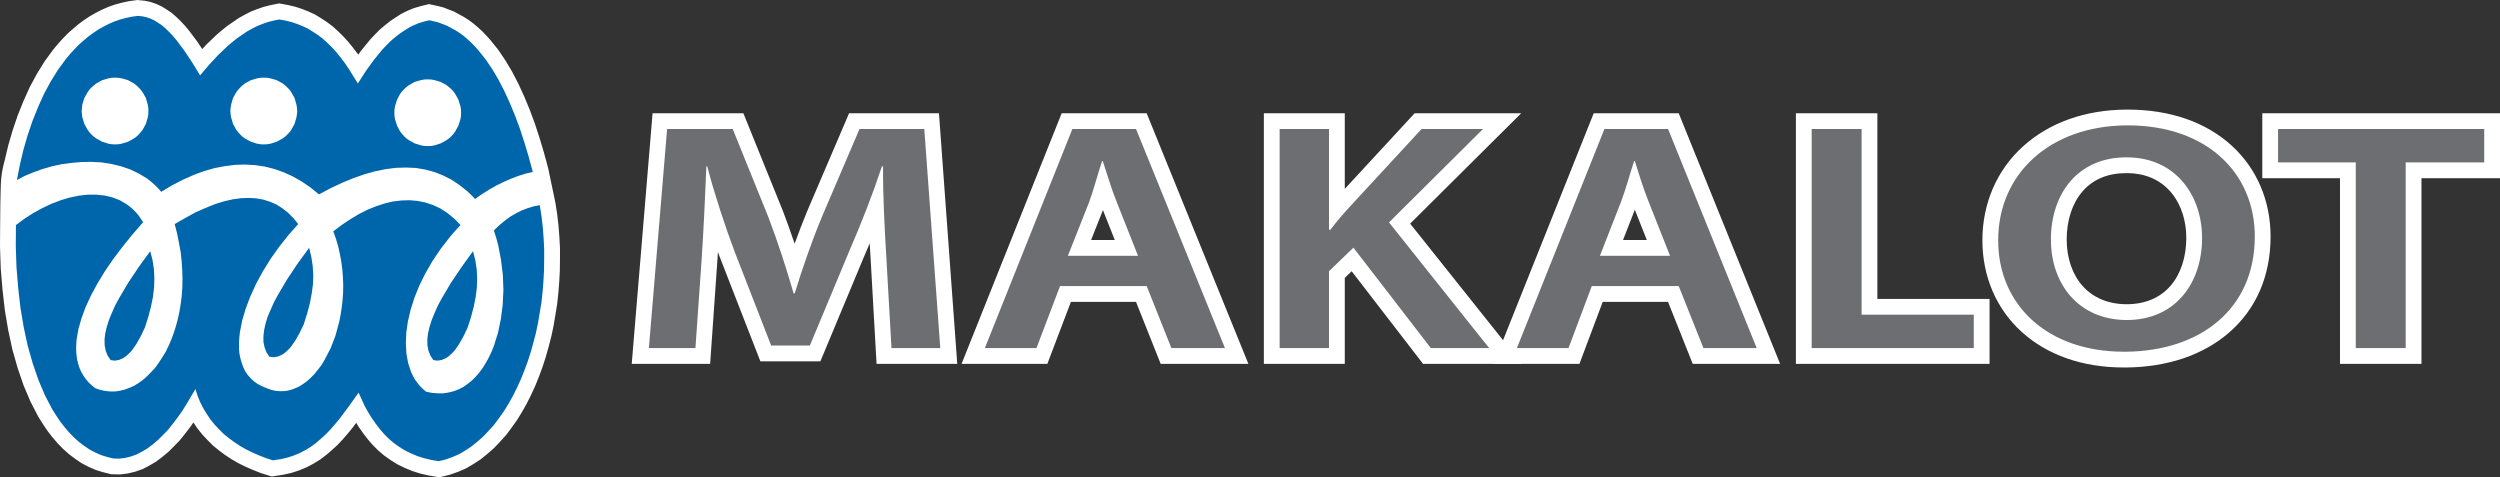
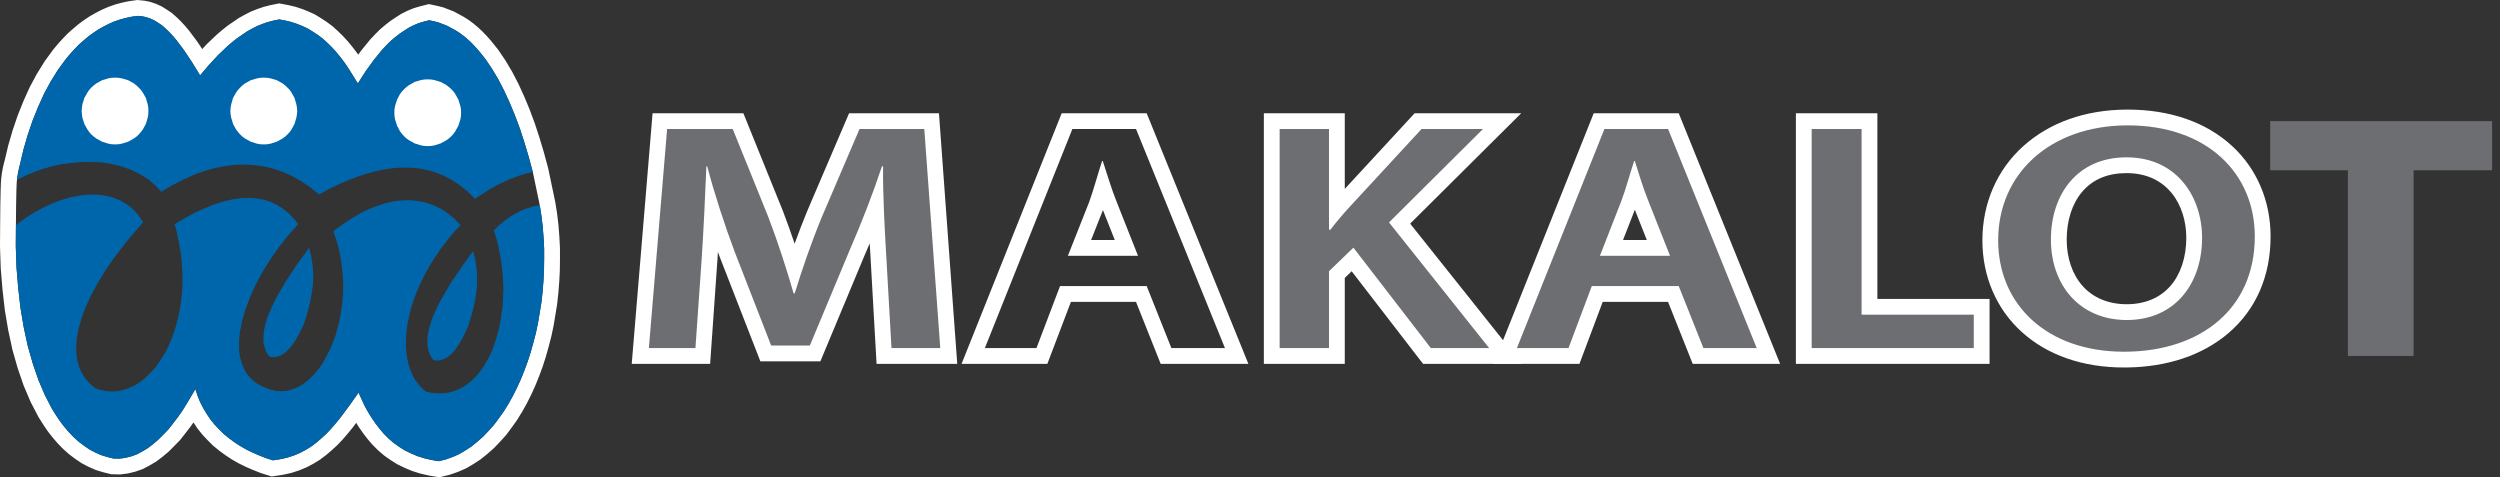
<svg xmlns="http://www.w3.org/2000/svg" version="1.1" id="圖層_1" x="0px" y="0px" width="1559.525px" height="297.748px" viewBox="0 0 1559.525 297.748" enable-background="new 0 0 1559.525 297.748" xml:space="preserve">
  <rect x="0" y="0" width="1559.525" height="297.748" fill="#333333" stroke="none" />
  <g>
    <g>
      <g>
        <g>
          <g>
            <polygon fill="#6D6E71" points="1464.63,222.045 1464.63,106.225 1416.168,106.225 1416.168,75.562 1554.603,75.562        1554.603,106.225 1505.615,106.225 1505.615,222.045      " />
-             <path fill="#FFFFFF" d="M1549.682,80.483v20.82h-48.988v115.82h-31.143v-115.82h-48.462v-20.82H1549.682 M1559.525,70.641       h-9.843h-128.593h-9.843v9.843v20.82v9.843h9.843h38.619v105.978v9.843h9.843h31.143h9.843v-9.843V111.146h39.146h9.843v-9.843       v-20.82V70.641L1559.525,70.641z" />
          </g>
          <g>
            <path fill="#6D6E71" d="M1324.864,224.318c-24.452,0-45.364-7.256-60.476-20.982c-14.719-13.37-22.824-32.333-22.824-53.396       c0-44.763,34.887-76.283,84.838-76.651h0.913c25.122,0,46.44,7.366,61.649,21.302c14.525,13.309,22.524,32.096,22.524,52.9       c0,23.207-8.457,42.738-24.459,56.482c-15.173,13.032-36.106,20.067-60.536,20.346h-0.027H1324.864z M1326.438,103.073       c-19.439,0-42.141,12.138-42.141,46.343c0,26.941,16.947,45.143,42.17,45.291h0.146c25.601,0,42.144-18.19,42.144-46.343       c0-12.184-3.798-23.398-10.694-31.578c-7.563-8.971-18.438-13.713-31.449-13.713H1326.438z" />
            <path fill="#FFFFFF" d="M1327.315,78.209c49.863,0,79.253,30.265,79.253,69.281c0,45.312-33.941,71.382-80.13,71.907       c-0.524,0-1.048,0-1.574,0c-47.938,0-78.379-29.392-78.379-69.458c0-41.813,32.54-71.381,79.953-71.73       C1326.791,78.209,1327.139,78.209,1327.315,78.209 M1326.438,199.628c0.175,0,0.175,0,0.175,0       c30.092,0,47.064-22.569,47.064-51.264c0-25.718-15.92-50.212-47.064-50.212c0,0,0,0-0.175,0       c-30.616,0-47.062,23.096-47.062,51.264C1279.376,177.234,1296.697,199.453,1326.438,199.628 M1327.315,68.366h-0.877h-0.036       l-0.036,0.001c-25.659,0.188-47.884,8.088-64.271,22.844c-16.413,14.78-25.453,35.637-25.453,58.729       c0,22.468,8.679,42.725,24.438,57.039c16.032,14.563,38.088,22.262,63.784,22.262h1.574h0.056l0.057-0.001       c25.602-0.291,47.623-7.737,63.687-21.534c17.123-14.707,26.174-35.529,26.174-60.215c0-22.201-8.566-42.276-24.121-56.528       C1376.157,76.18,1353.689,68.366,1327.315,68.366L1327.315,68.366z M1326.466,189.785       c-11.312-0.073-20.771-4.027-27.355-11.436c-6.379-7.177-9.892-17.452-9.892-28.934c0-11.901,3.441-22.485,9.691-29.803       c6.584-7.71,15.846-11.618,27.527-11.618h0.175c25.713,0,37.222,20.275,37.222,40.369c0,11.992-3.494,22.627-9.841,29.943       c-6.513,7.509-15.98,11.478-27.381,11.478H1326.466L1326.466,189.785z" />
          </g>
          <g>
            <polygon fill="#6D6E71" points="1125.219,222.045 1125.219,75.562 1166.203,75.562 1166.203,191.382 1236.186,191.382        1236.186,222.045      " />
            <path fill="#FFFFFF" d="M1161.282,80.483v115.819h69.983v20.821H1130.14V80.483H1161.282 M1171.125,70.641h-9.843h-31.142       h-9.843v9.843v136.641v9.843h9.843h101.125h9.843v-9.843v-20.821v-9.843h-9.843h-60.141V80.483V70.641L1171.125,70.641z" />
          </g>
          <g>
            <path fill="#6D6E71" d="M1059.27,222.045l-15.396-38.666h-47.492l-14.521,38.666h-42.864l58.519-146.482h46.363l59.271,146.482       H1059.27z M1034.546,154.642l-10.632-26.86c-1.521-3.764-2.93-7.69-4.245-11.598c-1.206,3.907-2.478,7.822-3.903,11.546       l-10.512,26.912H1034.546z" />
            <path fill="#FFFFFF" d="M1040.561,80.483l55.289,136.641h-33.242l-15.396-38.666h-27.295h-26.943l-14.521,38.666h-32.191       l54.586-136.641h19.069H1040.561 M998.048,159.562h21.869h21.869l-13.296-33.593c-3.325-8.222-6.122-17.32-8.573-25.193       c0-0.172,0-0.349-0.176-0.349h-0.349c-2.624,7.875-5.075,17.32-8.223,25.542L998.048,159.562 M1047.196,70.641h-6.635h-20.644       h-19.069h-6.667l-2.473,6.191l-54.587,136.641l-5.391,13.494h14.531h32.191h6.817l2.396-6.383l12.125-32.283h20.126h20.62       l12.926,32.464l2.47,6.202h6.675h33.242h14.601l-5.477-13.534l-55.289-136.641L1047.196,70.641L1047.196,70.641z        M1012.459,149.72l7.374-18.878l7.473,18.878h-7.389H1012.459L1012.459,149.72z" />
          </g>
          <g>
            <path fill="#6D6E71" d="M890.131,222.045l-46.407-60.194l-9.761,9.424v50.771h-40.635V75.562h40.635v55.01       c1.54-1.773,3.128-3.548,4.759-5.315l45.901-49.694h52.4l-63.946,63.562l66.076,82.921H890.131z" />
            <path fill="#FFFFFF" d="M925.092,80.483l-58.611,58.259l62.459,78.382h-36.389l-48.288-62.635l-15.222,14.696v47.938H798.25       V80.483h30.792v62.807h0.875c4.024-5.248,8.224-10.146,12.422-14.695l44.439-48.111H925.092 M948.956,70.641h-23.863h-38.315       h-4.308l-2.922,3.164l-40.664,44.024V80.483v-9.843h-9.842H798.25h-9.842v9.843v136.641v9.843h9.842h30.792h9.842v-9.843       v-43.76l4.301-4.153l41.571,53.923l2.955,3.833h4.84h36.389h20.428l-12.731-15.977l-56.963-71.484l52.356-52.042       L948.956,70.641L948.956,70.641z" />
          </g>
          <g>
            <path fill="#6D6E71" d="M551.462,222.045l-3.413-60.279c-0.562-9.455-1.244-20.947-1.682-32.746       c-3.645,9.553-7.68,19.44-11.985,29.354l-25.903,62.097h-30.789l-23.964-61.571c-3.395-9.08-6.553-18.15-9.406-26.988       c-0.55,11.048-1.146,21.549-1.744,30.601l-4.17,59.534h-38.979l12.191-146.482h48.787l23.5,58.106       c4.063,10.681,7.961,22.007,11.639,33.815c4.005-12.027,8.296-23.626,12.631-34.119l24.745-57.803h48.236l10.69,146.482       H551.462z" />
            <path fill="#FFFFFF" d="M576.582,80.483l9.972,136.641h-30.441l-3.149-55.637c-1.05-17.67-2.275-39.015-2.1-57.735h-0.7       c-5.598,16.97-12.771,35.34-20.294,52.66L505.2,215.549h-24.144l-22.743-58.436c-6.474-17.32-12.598-36.041-17.147-53.361       h-0.524c-0.7,18.021-1.75,39.891-2.975,58.435l-3.848,54.938h-29.043l11.373-136.641h40.94l22.218,54.936       c6.125,16.097,11.372,32.365,15.747,47.588h0.699c4.549-14.87,10.322-31.667,16.971-47.763l23.443-54.761H576.582        M585.732,70.641h-9.15h-40.415h-6.493l-2.556,5.969l-23.443,54.762l-0.024,0.057l-0.024,0.059       c-2.677,6.479-5.337,13.376-7.923,20.53c-2.331-6.91-4.734-13.621-7.198-20.098l-0.037-0.096l-0.038-0.095l-22.218-54.936       l-2.488-6.152h-6.636h-40.94h-9.057l-0.751,9.026l-11.373,136.641l-0.887,10.659h10.696h29.043h9.177l0.641-9.155l3.848-54.938       c0.121-1.835,0.243-3.73,0.363-5.675c0.411,1.119,0.827,2.24,1.246,3.36l0.023,0.062l0.024,0.062l22.743,58.436l2.441,6.272       h6.731H505.2h6.559l2.525-6.054l24.641-59.069c1.228-2.826,2.433-5.65,3.614-8.466c0.204,3.611,0.409,7.057,0.6,10.269       l3.148,55.609l0.525,9.286h9.301h30.441h10.587l-0.771-10.56l-9.972-136.641L585.732,70.641L585.732,70.641z" />
          </g>
          <g>
-             <path fill="#6D6E71" d="M727.38,222.045l-15.396-38.666h-47.329l-14.697,38.666h-42.852l58.519-146.482h46.361l59.457,146.482       H727.38z M702.656,154.642l-10.63-26.861c-1.533-3.789-2.905-7.715-4.202-11.639c-1.176,3.889-2.402,7.8-3.742,11.502       l-10.683,26.998H702.656z" />
            <path fill="#FFFFFF" d="M708.672,80.483l55.461,136.641h-33.416l-15.396-38.666h-27.294H661.26l-14.697,38.666h-32.192       l54.587-136.641h19.069H708.672 M666.158,159.562h21.869h21.869l-13.294-33.593c-3.325-8.222-5.949-17.32-8.575-25.193v-0.349       h-0.524c-2.625,7.875-5.073,17.32-8.048,25.542L666.158,159.562 M715.299,70.641h-6.627h-20.645h-19.069h-6.667l-2.474,6.191       l-54.587,136.641l-5.391,13.494h14.531h32.192h6.789l2.412-6.346l12.285-32.32h19.979h20.619l12.927,32.465l2.469,6.201h6.675       h33.416h14.617l-5.498-13.545L717.792,76.781L715.299,70.641L715.299,70.641z M680.639,149.72l7.389-18.667l7.388,18.667       h-7.389H680.639L680.639,149.72z" />
          </g>
        </g>
      </g>
      <g>
-         <path fill="#FFFFFF" d="M268.058,291.728l-4.854-1.142l-4.558-1.454l-4.316-1.822l-4.161-2.031l-3.884-2.43l-3.667-2.604     l-3.415-2.928l-3.278-3.28l-2.872-3.349l-2.723-3.569l-2.528-3.65l-2.428-3.924l-2.276-4.077l-0.341-0.746l-0.973,1.368     l-5.74,7.714l-2.99,3.64l-2.904,3.358l-3.122,3.31l-3.352,3.062l-3.215,2.756l-3.585,2.713l-3.8,2.339l-3.881,2.037l-4.19,1.755     l-4.487,1.464l-4.731,1.061l-5.916,0.91l-5.69-1.821l-4.559-1.806l-4.174-1.817l-4.226-2.066l-3.993-2.279l-3.871-2.551     l-3.562-2.624l-3.564-2.891l-3.21-3.211l-2.964-3.151l-2.826-3.508l-2.491-3.735l-2.271-3.787l-1.527-2.983l-0.209,0.354     l-2.872,4.634l-3.064,4.364l-2.987,3.892l-3.211,4.062l-3.366,3.46l-3.389,3.39l-3.538,2.964l-3.601,2.725l-3.801,2.241     l-3.793,1.999l-4.116,1.44l-4.138,1.007l-4.185,0.526l-4.635-0.111l-4.559-1.141l-4.118-1.274l-4.045-1.777l-3.936-2.065     l-3.613-2.44l-3.539-2.677l-3.47-3.085l-3.147-3.242l-3.014-3.484l-2.926-3.777l-2.744-4.07l-2.677-4.248l-4.699-9.03     l-4.22-9.906l-3.644-10.656l-3.179-11.173l-2.537-11.781l-2.078-12.286l-1.447-12.772l-1.073-12.964l-0.451-13.33l0.09-13.388     c0.004-0.923,0.105-22.951,0.643-28.521c0.504-5.231,1.709-9.408,2.008-10.39l2.205-9.346l2.724-9.351l3.089-9.09l3.544-8.813     l3.834-8.491l4.318-7.993l4.696-7.551l5.073-6.918l2.826-3.391l2.919-3.197l2.792-2.886l3.158-2.787l3.126-2.652l3.24-2.384     l3.432-2.288l3.521-1.998l3.508-1.8l3.764-1.642l3.892-1.362l3.93-1.053L81.27,5.59l4.56-0.636l3.588,0.345l3.139,0.649     l3.106,1.072l2.993,1.389l2.767,1.745l2.669,1.78l2.631,2.326l2.478,2.383l2.482,2.673l2.473,2.948l4.856,6.505l4.908,7.363     l1.549,2.528l1.165-1.371l5.844-6.302l6.059-5.782l3.144-2.667l3.242-2.593l6.541-4.484l3.534-1.962l3.492-1.792l3.697-1.46     l3.658-1.25l3.769-0.968l4.616-0.923l4.775,0.91l4.039,0.962l3.787,1.262l3.616,1.428l3.664,1.684l3.572,2.187l3.208,2.108     l3.323,2.441l3.227,2.937l2.942,2.851l3.028,3.312l2.891,3.544l2.889,3.82l2.823,4.237l1.282,2.06l0.744-1.163l5.216-7.231     l5.339-6.536l2.97-3.155l2.804-2.805l3.065-2.588l3.054-2.385l3.166-2.108l3.137-1.996l3.399-1.701l3.409-1.403l3.621-1.078     l4.4-1.101L271.82,8.5l3.132,0.782l6.073,2.351l5.648,3.064l2.961,1.874l2.759,2.069l2.583,2.201l2.481,2.291l2.467,2.561     l2.363,2.646L306.836,34l4.268,6.31l4.043,6.8l3.753,7.229l3.541,7.721l3.347,8.049l3.168,8.51l2.902,8.889l2.693,8.986     l2.606,9.614l4.395,20.989l1.098,6.951l0.82,7.016l0.547,7.037l0.361,6.862v6.86l-0.09,6.895l-0.368,6.964l-0.545,6.781     l-0.723,6.689l-1.085,6.601l-1.082,6.493l-1.375,6.505l-1.624,6.225l-1.731,6.201l-1.922,5.947l-2.214,5.989l-2.256,5.596     l-2.512,5.481l-2.624,5.246l-2.902,5.143l-2.923,4.75l-3.199,4.478l-3.298,4.432l-3.604,3.98l-3.52,3.707l-3.874,3.401     l-3.995,3.232l-4.11,2.676l-4.251,2.515l-4.513,1.962l-4.635,1.642l-5.481,1.369L268.058,291.728z" />
        <path fill="#FFFFFF" d="M85.936,9.908l2.746,0.264l2.569,0.531l2.569,0.887l2.479,1.151l2.393,1.507l2.391,1.595l2.303,2.036     l2.303,2.215l2.303,2.48l2.303,2.746l4.695,6.289l4.783,7.175l5.049,8.239l5.493-6.466l5.669-6.113l5.847-5.58l2.923-2.482     l3.101-2.48l3.1-2.126l3.101-2.124l3.189-1.773l3.277-1.682l3.366-1.329l3.367-1.151l3.454-0.887l3.544-0.709l3.72,0.709     l3.72,0.887l3.455,1.151l3.366,1.329l3.278,1.506l3.188,1.949l3.101,2.037l3.012,2.213l2.923,2.658l2.835,2.747l2.834,3.1     l2.746,3.367l2.746,3.631l2.658,3.986l5.403,8.682l4.872-7.617l5.049-7l5.137-6.289l2.747-2.922l2.657-2.658l2.835-2.394     l2.834-2.213l2.924-1.949l2.923-1.86l3.011-1.507l3.012-1.24l3.277-0.976l3.189-0.798l2.923,0.622l2.834,0.707l5.493,2.126     l5.226,2.835l2.657,1.682l2.48,1.86l2.392,2.038l2.303,2.126l2.303,2.391l2.215,2.48l4.34,5.404l4.075,6.024l3.897,6.556     l3.632,6.997l3.454,7.531l3.277,7.881l3.101,8.329l2.835,8.68l2.657,8.859l2.569,9.477l4.34,20.729l1.063,6.732l0.797,6.822     l0.531,6.819l0.354,6.733v6.73l-0.088,6.732l-0.354,6.733l-0.532,6.645l-0.708,6.555l-1.063,6.467l-1.062,6.377l-1.329,6.288     l-1.594,6.113l-1.683,6.024l-1.86,5.757l-2.126,5.758l-2.214,5.491l-2.392,5.226l-2.569,5.138l-2.746,4.873l-2.834,4.606     l-3.101,4.34l-3.101,4.164l-3.366,3.72l-3.366,3.545l-3.632,3.188l-3.72,3.011l-3.809,2.479l-3.897,2.305l-4.075,1.771     l-4.252,1.506l-4.252,1.062l-4.695-0.798l-4.518-1.062l-4.163-1.328l-3.986-1.683l-3.809-1.859l-3.543-2.216l-3.367-2.391     l-3.101-2.658l-3.011-3.013l-2.658-3.1l-2.569-3.367l-2.392-3.453l-2.303-3.722l-2.126-3.809l-3.809-8.326l-5.846,8.237     l-5.669,7.619l-2.834,3.453l-2.834,3.278l-2.923,3.1l-3.1,2.835l-3.101,2.658l-3.277,2.479l-3.455,2.127l-3.543,1.859     l-3.809,1.596l-4.075,1.329l-4.341,0.973l-4.606,0.709l-4.429-1.418l-4.252-1.682l-4.074-1.773l-3.987-1.949l-3.72-2.124     l-3.632-2.393l-3.366-2.48l-3.277-2.657l-2.923-2.922l-2.835-3.014l-2.569-3.188l-2.303-3.453l-2.126-3.544l-1.949-3.809     l-1.594-3.898l-1.329-4.164l-5.404,9.124l-2.746,4.429l-2.923,4.164l-2.923,3.809l-3.011,3.809l-3.189,3.278l-3.188,3.188     l-3.278,2.746l-3.277,2.48l-3.455,2.037l-3.366,1.773l-3.543,1.24l-3.632,0.884l-3.543,0.445l-3.721-0.089l-3.897-0.976     l-3.721-1.151l-3.632-1.596l-3.543-1.859l-3.277-2.214l-3.278-2.479l-3.189-2.836l-2.923-3.011l-2.834-3.277l-2.746-3.544     l-2.569-3.809l-2.569-4.076l-4.518-8.682l-4.075-9.565l-3.543-10.364l-3.1-10.895l-2.48-11.518l-2.038-12.046l-1.417-12.49     l-1.063-12.844l-0.443-13.11l0.089-13.288c0,0,0.099-22.673,0.62-28.081s1.86-9.566,1.86-9.566l2.214-9.388l2.658-9.124     l3.011-8.859l3.455-8.593l3.72-8.237l4.164-7.707l4.518-7.264l4.872-6.644l2.658-3.189l2.746-3.011l2.657-2.746l3.012-2.658     l2.923-2.479l3.011-2.216l3.189-2.126l3.277-1.86l3.278-1.682l3.454-1.507l3.544-1.24l3.631-0.973l3.72-0.797L85.936,9.908      M85.724,0l-1.148,0.16l-3.809,0.531l-0.354,0.049l-0.35,0.075l-3.72,0.798L76.1,1.665L75.858,1.73l-3.631,0.973l-0.355,0.095     L71.524,2.92L67.98,4.16l-0.347,0.122l-0.337,0.147l-3.454,1.507l-0.283,0.124L63.284,6.2l-3.278,1.682l-0.185,0.095     l-0.181,0.103l-3.277,1.86l-0.308,0.175l-0.294,0.196l-3.189,2.126l-0.19,0.127l-0.184,0.135l-3.011,2.216l-0.274,0.201     l-0.259,0.22l-2.923,2.479l-0.074,0.062l-0.072,0.064l-3.013,2.658l-0.291,0.257l-0.27,0.279l-2.657,2.746l-0.101,0.104     l-0.098,0.107l-2.746,3.011l-0.148,0.163l-0.141,0.169l-2.658,3.189l-0.195,0.234l-0.181,0.247l-4.872,6.644l-0.222,0.303     l-0.199,0.319l-4.518,7.264l-0.159,0.255l-0.143,0.265l-4.164,7.708l-0.166,0.308l-0.145,0.319l-3.72,8.237l-0.084,0.188     l-0.077,0.191l-3.455,8.593l-0.101,0.25l-0.086,0.255l-3.011,8.859l-0.07,0.205l-0.061,0.209L5.178,90.6l-0.071,0.245     l-0.059,0.248l-2.139,9.068c-0.424,1.411-1.628,5.758-2.153,11.201c-0.549,5.693-0.655,26.615-0.666,28.982L0.001,153.61     L0,153.81l0.007,0.199l0.443,13.11l0.008,0.239l0.02,0.239l1.063,12.844l0.013,0.149l0.017,0.148l1.417,12.49l0.03,0.268     l0.045,0.265L5.1,205.808l0.037,0.216l0.046,0.215l2.48,11.518l0.067,0.313l0.087,0.308l3.1,10.895l0.07,0.248l0.083,0.242     l3.543,10.365l0.117,0.341l0.141,0.332l4.075,9.565l0.149,0.35l0.175,0.336l4.518,8.682l0.188,0.361l0.217,0.343l2.569,4.077     l0.082,0.129l0.086,0.127l2.569,3.81l0.181,0.268l0.198,0.256l2.746,3.544l0.162,0.209l0.174,0.201l2.834,3.277l0.186,0.215     l0.197,0.203l2.923,3.011l0.251,0.259l0.27,0.239l3.189,2.836l0.292,0.26l0.311,0.235l3.278,2.479l0.21,0.159l0.218,0.147     l3.277,2.214l0.452,0.306l0.483,0.253l3.543,1.859l0.302,0.159l0.312,0.137l3.632,1.596l0.514,0.226l0.536,0.166l3.721,1.151     l0.258,0.08l0.262,0.065l3.897,0.976l1.062,0.266l1.094,0.026l3.721,0.089l0.734,0.018l0.729-0.092l3.543-0.445l0.556-0.07     l0.544-0.132l3.632-0.884l0.469-0.114l0.456-0.159l3.543-1.24l0.69-0.241l0.647-0.341l3.366-1.773l0.208-0.11l0.203-0.119     l3.455-2.037l0.488-0.288l0.453-0.343l3.277-2.48l0.194-0.146l0.187-0.156l3.278-2.746l0.333-0.278l0.306-0.307l3.188-3.188     l0.048-0.048l0.047-0.049l3.189-3.278l0.353-0.362l0.313-0.396l3.011-3.809l0.044-0.056l0.043-0.056l2.923-3.809l0.127-0.166     l0.121-0.172l1.791-2.551l0.036,0.055l2.303,3.453l0.246,0.368l0.278,0.346l2.569,3.188l0.237,0.294l0.259,0.275l2.835,3.014     l0.104,0.11l0.107,0.106l2.923,2.922l0.362,0.362l0.397,0.322l3.277,2.657l0.177,0.144l0.183,0.135l3.367,2.48l0.208,0.153     l0.216,0.142l3.632,2.393l0.262,0.173l0.273,0.156l3.72,2.124l0.273,0.156l0.283,0.138l3.987,1.949l0.195,0.096l0.199,0.087     l4.074,1.773l0.153,0.066l0.155,0.062l4.252,1.682l0.306,0.121l0.313,0.101l4.429,1.418l2.208,0.706l2.291-0.353l4.606-0.709     l0.329-0.051l0.326-0.072l4.34-0.973l0.456-0.103l0.444-0.145l4.075-1.329l0.381-0.124l0.37-0.155l3.809-1.596l0.393-0.165     l0.377-0.198l3.543-1.859l0.299-0.156l0.287-0.177l3.455-2.127l0.402-0.248l0.376-0.284l3.278-2.479l0.239-0.182l0.229-0.195     l3.101-2.658l0.12-0.103l0.116-0.106l3.1-2.835l0.269-0.246l0.25-0.265l2.923-3.1l0.146-0.154l0.139-0.161l2.834-3.278     l0.083-0.096l0.08-0.097l2.834-3.453l0.149-0.182l0.14-0.188l2.14-2.876l1.348,2.179l0.134,0.216l0.145,0.209l2.392,3.453     l0.129,0.187l0.137,0.18l2.569,3.367l0.17,0.224l0.183,0.213l2.658,3.1l0.245,0.286l0.266,0.266l3.011,3.013l0.268,0.268     l0.288,0.247l3.101,2.658l0.341,0.292l0.367,0.261l3.367,2.391l0.235,0.167l0.244,0.152l3.543,2.216l0.438,0.273l0.464,0.227     l3.809,1.859l0.242,0.118l0.248,0.104l3.986,1.683l0.411,0.174l0.425,0.136l4.163,1.328l0.365,0.116l0.373,0.088l4.518,1.062     l0.3,0.07l0.304,0.052l4.695,0.798l2.034,0.346l2.001-0.5l4.252-1.062l0.456-0.114l0.443-0.157l4.252-1.506l0.324-0.114     l0.314-0.137l4.075-1.771l0.56-0.243l0.526-0.312l3.897-2.305l0.183-0.107l0.178-0.116l3.809-2.479l0.426-0.277l0.396-0.32     l3.72-3.011l0.153-0.124l0.148-0.13l3.632-3.188l0.336-0.295l0.308-0.324l3.366-3.545l0.081-0.086l0.08-0.087l3.366-3.72     l0.315-0.349l0.281-0.378l3.101-4.164l0.058-0.077l0.056-0.079l3.101-4.34l0.197-0.275l0.177-0.289l2.834-4.606l0.099-0.161     l0.093-0.164l2.746-4.873l0.12-0.212l0.109-0.218l2.569-5.138l0.076-0.152l0.071-0.154l2.392-5.226l0.094-0.205l0.085-0.21     l2.214-5.491l0.055-0.135l0.05-0.137l2.126-5.758l0.07-0.19l0.062-0.192l1.86-5.757l0.061-0.188l0.053-0.19l1.683-6.024     l0.023-0.082l0.021-0.083l1.594-6.113l0.058-0.223l0.048-0.226l1.329-6.288l0.044-0.208l0.035-0.21l1.062-6.376l1.066-6.488     l0.044-0.269l0.029-0.271l0.708-6.555l0.015-0.136l0.011-0.137l0.532-6.645l0.011-0.134l0.007-0.134l0.354-6.733l0.01-0.194     l0.002-0.194l0.089-6.732l0-0.064v-0.064v-6.73v-0.259l-0.014-0.259l-0.354-6.733l-0.007-0.123l-0.01-0.124l-0.531-6.819     l-0.015-0.189l-0.022-0.188l-0.797-6.822l-0.023-0.196l-0.031-0.196l-1.063-6.732l-0.039-0.242l-0.05-0.24l-4.34-20.729     l-0.059-0.28l-0.075-0.277l-2.569-9.477l-0.034-0.127l-0.038-0.126l-2.658-8.859l-0.034-0.114l-0.037-0.113l-2.835-8.68     l-0.062-0.19l-0.07-0.188l-3.101-8.329l-0.065-0.174l-0.071-0.172l-3.277-7.881l-0.068-0.163l-0.074-0.16l-3.454-7.532     l-0.1-0.218l-0.111-0.214l-3.632-6.997l-0.13-0.251l-0.145-0.244l-3.897-6.556l-0.147-0.247l-0.161-0.238l-4.075-6.024     l-0.226-0.334l-0.252-0.314l-4.34-5.404l-0.161-0.201l-0.171-0.192l-2.215-2.48l-0.124-0.139l-0.129-0.134l-2.303-2.391     l-0.2-0.207l-0.211-0.195l-2.303-2.126l-0.144-0.133l-0.149-0.127l-2.392-2.038l-0.233-0.198l-0.245-0.184l-2.48-1.86     l-0.312-0.234l-0.33-0.208l-2.657-1.682l-0.279-0.177l-0.29-0.158l-5.226-2.835l-0.553-0.3l-0.587-0.228l-5.493-2.126     l-0.574-0.222l-0.597-0.149l-2.834-0.707l-0.166-0.042l-0.167-0.036l-2.923-0.622l-2.228-0.474l-2.209,0.553l-3.189,0.798     l-0.211,0.053l-0.208,0.062l-3.277,0.976l-0.478,0.143l-0.461,0.189l-3.012,1.24l-0.334,0.138l-0.323,0.162l-3.012,1.507     l-0.452,0.226l-0.427,0.271l-2.923,1.86l-0.088,0.056l-0.087,0.058l-2.924,1.949l-0.308,0.205l-0.292,0.227l-2.834,2.213     l-0.148,0.116l-0.144,0.122l-2.835,2.394l-0.317,0.268l-0.293,0.293l-2.657,2.658l-0.107,0.107l-0.104,0.11l-2.747,2.922     l-0.234,0.25l-0.217,0.265l-5.137,6.289l-0.187,0.229l-0.173,0.24l-1.72,2.384l-0.091-0.137l-0.163-0.244l-0.177-0.233     l-2.746-3.631l-0.109-0.144l-0.114-0.14l-2.746-3.367l-0.176-0.215l-0.188-0.205l-2.834-3.1l-0.201-0.22l-0.214-0.207     l-2.835-2.747l-0.112-0.108l-0.115-0.105l-2.923-2.658l-0.38-0.345l-0.414-0.304l-3.012-2.214l-0.208-0.152l-0.216-0.142     l-3.101-2.037l-0.134-0.088l-0.137-0.083l-3.188-1.949l-0.496-0.303l-0.528-0.243l-3.278-1.506l-0.245-0.112l-0.25-0.099     l-3.366-1.329l-0.25-0.099l-0.255-0.084l-3.455-1.151l-0.409-0.136l-0.419-0.1l-3.72-0.887l-0.218-0.052l-0.221-0.042     l-3.72-0.709l-1.889-0.36l-1.885,0.377l-3.544,0.709l-0.26,0.052l-0.257,0.066l-3.454,0.887l-0.373,0.096l-0.364,0.124     l-3.367,1.151l-0.218,0.075l-0.214,0.084l-3.366,1.329l-0.449,0.177l-0.43,0.221l-3.277,1.682l-0.146,0.075l-0.144,0.08     l-3.189,1.773l-0.4,0.223l-0.378,0.259l-3.101,2.124l-3.105,2.129l-0.298,0.205l-0.282,0.226l-3.101,2.48l-0.113,0.09     l-0.11,0.093l-2.923,2.482l-0.218,0.185l-0.207,0.197l-5.847,5.58l-0.218,0.208l-0.205,0.221l-2.629,2.835l-2.958-4.438     l-0.146-0.218l-0.157-0.21l-4.695-6.289l-0.167-0.223l-0.179-0.214l-2.303-2.746l-0.16-0.191l-0.169-0.182l-2.303-2.48     l-0.189-0.204l-0.2-0.192l-2.303-2.215l-0.149-0.144l-0.155-0.138l-2.303-2.035l-0.5-0.442l-0.555-0.371l-2.391-1.595     l-0.108-0.072l-0.109-0.069l-2.393-1.507l-0.531-0.335l-0.57-0.265l-2.479-1.151l-0.457-0.212l-0.476-0.165l-2.569-0.887     l-0.598-0.206l-0.62-0.128l-2.569-0.531l-0.521-0.108l-0.53-0.051l-2.746-0.264L85.724,0L85.724,0z" />
      </g>
    </g>
    <g>
      <g>
-         <polygon fill="#0066AB" points="93.731,156.687 86.556,166.52 80.001,176.353 74.243,186.096 71.763,190.702 69.726,195.309      67.954,199.648 66.625,203.812 65.651,207.978 65.208,211.786 65.296,215.417 65.917,218.783 67.156,221.883 69.017,224.629      71.585,224.982 74.243,224.541 76.989,223.301 78.318,222.414 79.646,221.263 81.064,219.934 82.393,218.43 85.05,214.619      87.708,209.926 90.365,204.344 92.491,197.7 94.173,191.322 95.414,185.212 96.123,179.276 96.299,173.605 96.034,168.026      95.148,162.269    " />
-       </g>
+         </g>
      <g>
        <polygon fill="#0066AB" points="9.933,140.388 15.336,136.401 20.828,132.859 26.498,129.759 32.167,127.102 37.924,124.886      43.594,123.204 49.174,122.053 54.755,121.431 60.07,121.431 65.208,121.964 70.08,123.115 74.686,124.886 78.938,127.366      80.887,128.783 82.835,130.468 84.607,132.239 86.29,134.188 87.796,136.401 89.302,138.616 82.57,146.322 76.369,154.029      70.611,161.648 65.385,169.266 60.779,176.883 56.792,184.236 53.426,191.5 50.857,198.498 48.908,205.319 47.757,211.875      47.58,214.975 47.491,217.985 47.668,220.91 48.023,223.832 48.643,226.489 49.44,229.146 50.503,231.627 51.832,234.021      53.337,236.233 55.109,238.359 57.147,240.309 59.45,242.168 62.55,243.23 65.562,243.853 68.662,244.206 71.763,244.206      74.775,243.764 77.698,243.055 80.621,241.99 83.632,240.662 86.378,238.979 89.125,237.031 91.694,234.729 94.262,232.158      96.743,229.503 98.957,226.4 101.172,223.034 103.297,219.581 105.158,215.772 106.841,211.875 108.436,207.621 109.764,203.371      111.004,198.765 111.979,194.158 112.776,189.285 113.396,184.236 113.75,179.099 113.839,173.783 113.662,168.293      113.308,162.8 112.688,157.22 111.625,151.46 110.473,145.613 108.967,139.768 115.611,135.959 121.9,132.504 128.101,129.759      134.036,127.366 139.705,125.595 145.108,124.355 150.246,123.646 155.207,123.469 159.901,123.735 164.331,124.533      168.494,125.861 172.569,127.633 176.289,130.023 179.744,132.771 183.021,136.048 186.033,139.768 179.832,146.768      174.075,154.029 168.759,161.56 163.976,169.266 159.724,177.061 156.181,184.856 153.258,192.562 151.043,200.093      149.626,207.357 149.271,210.811 149.094,214.177 149.094,217.454 149.36,220.554 149.98,223.567 150.778,226.4 151.752,229.058      152.992,231.627 154.498,233.842 156.358,235.969 158.396,237.829 160.699,239.511 163.445,240.929 166.368,242.168      169.291,243.23 172.214,243.853 175.137,244.028 177.972,243.939 180.807,243.408 183.553,242.436 186.299,241.281      188.868,239.688 191.437,237.829 193.828,235.702 196.22,233.223 198.435,230.476 200.649,227.554 202.598,224.276      206.229,217.276 209.242,209.481 211.545,200.978 212.43,196.638 213.139,192.12 213.671,187.514 214.025,182.818      214.114,178.036 213.937,173.252 213.582,168.468 212.962,163.598 212.076,158.725 211.013,153.854 209.596,149.069      207.913,144.285 213.228,140.299 218.542,136.757 223.857,133.568 229.261,130.821 234.576,128.694 239.891,126.924      245.117,125.684 250.343,125.063 255.481,124.886 260.441,125.328 265.314,126.304 270.097,127.899 274.704,130.023      279.044,132.859 283.296,136.314 285.245,138.264 287.282,140.388 283.916,144.021 280.727,147.74 274.881,155.271      269.743,162.889 265.314,170.595 261.505,178.301 258.493,185.832 256.101,193.36 254.418,200.624 253.443,207.621      253.178,214.354 253.533,220.643 254.595,226.489 256.367,231.894 257.518,234.373 258.847,236.765 260.441,238.891      262.037,240.929 263.896,242.699 265.845,244.384 269.654,245.093 273.109,245.357 276.652,245.357 279.93,244.826      283.119,244.028 286.13,242.877 289.054,241.371 291.711,239.511 294.369,237.384 296.76,234.993 299.063,232.336      301.189,229.414 303.138,226.225 304.999,222.858 306.682,219.314 308.187,215.506 310.667,207.532 312.439,199.028      313.591,190.172 314.034,180.869 313.679,171.481 312.528,162.091 310.756,152.789 309.516,148.271 308.099,143.754      311.376,140.565 314.831,137.729 318.286,135.161 321.917,133.037 325.46,131.264 329.181,129.848 332.99,128.694      336.71,127.986 337.773,134.719 338.571,141.541 339.102,148.36 339.457,155.094 339.457,161.824 339.368,168.557      339.014,175.29 338.482,181.935 337.773,188.489 336.71,194.956 335.648,201.333 334.319,207.621 332.725,213.734      331.042,219.759 329.181,225.516 327.055,231.273 324.841,236.765 322.449,241.99 319.88,247.128 317.134,252.001 314.3,256.607      311.199,260.947 308.099,265.111 304.732,268.831 301.366,272.376 297.734,275.564 294.014,278.575 290.206,281.055      286.308,283.359 282.233,285.131 277.981,286.637 273.729,287.699 269.034,286.901 264.516,285.839 260.353,284.511      256.367,282.828 252.558,280.969 249.015,278.753 245.648,276.362 242.548,273.704 239.537,270.691 236.879,267.592      234.31,264.225 231.918,260.771 229.616,257.05 227.489,253.241 223.68,244.915 217.834,253.152 212.165,260.771 209.33,264.225      206.496,267.503 203.572,270.603 200.472,273.438 197.372,276.096 194.094,278.575 190.639,280.702 187.096,282.562      183.287,284.157 179.212,285.486 174.872,286.459 170.266,287.168 165.836,285.75 161.584,284.068 157.51,282.295      153.523,280.346 149.803,278.222 146.171,275.829 142.805,273.349 139.528,270.691 136.604,267.77 133.77,264.756      131.201,261.567 128.898,258.114 126.772,254.57 124.823,250.762 123.229,246.863 121.9,242.699 116.496,251.823 113.75,256.252      110.827,260.416 107.904,264.225 104.893,268.033 101.703,271.312 98.515,274.5 95.237,277.246 91.959,279.727 88.504,281.764      85.139,283.537 81.595,284.777 77.963,285.661 74.42,286.106 70.7,286.018 66.802,285.042 63.082,283.891 59.45,282.295      55.907,280.436 52.629,278.222 49.352,275.742 46.163,272.906 43.239,269.896 40.405,266.618 37.659,263.074 35.09,259.266      32.521,255.189 28.003,246.508 23.929,236.942 20.385,226.578 17.285,215.684 14.805,204.166 12.767,192.12 11.35,179.63      10.287,166.786 9.844,153.676    " />
      </g>
      <g>
        <polygon fill="#0066AB" points="124.823,47.023 119.774,38.784 114.991,31.609 110.296,25.32 107.993,22.574 105.689,20.094      103.386,17.879 101.083,15.843 98.692,14.248 96.299,12.741 93.82,11.59 91.25,10.704 88.682,10.172 85.936,9.908 82.126,10.439      78.406,11.237 74.775,12.21 71.231,13.45 67.777,14.957 64.499,16.639 61.222,18.499 58.032,20.625 55.021,22.841 52.098,25.32      49.085,27.979 46.429,30.725 43.683,33.735 41.025,36.924 36.153,43.568 31.635,50.832 27.472,58.539 23.751,66.776      20.296,75.369 17.285,84.229 14.627,93.353 12.413,102.74 10.553,112.307 15.602,109.651 21.005,107.436 26.675,105.398      32.521,103.716 38.633,102.388 44.834,101.59 51.034,101.059 57.235,100.97 63.436,101.323 69.548,102.299 75.483,103.716      81.152,105.665 86.556,108.233 91.694,111.334 94.085,113.193 96.299,115.143 98.515,117.269 100.551,119.66 107.372,115.584      114.104,112.131 120.837,109.118 127.303,106.728 133.858,104.867 140.325,103.627 146.703,102.83 152.904,102.651      159.104,103.008 165.128,103.892 171.062,105.398 176.909,107.436 182.579,110.005 188.159,113.193 193.651,116.913      198.966,121.255 206.318,117.357 213.494,113.991 220.58,111.066 227.489,108.676 234.133,106.816 240.776,105.487      247.066,104.689 253.355,104.512 259.379,104.778 265.225,105.754 270.894,107.258 276.298,109.385 281.702,112.131      286.75,115.498 291.711,119.481 294.014,121.697 296.317,124.088 300.835,120.988 305.353,118.153 309.871,115.584 314.3,113.46      318.905,111.423 323.334,109.738 327.853,108.322 332.37,107.258 329.801,97.781 327.144,88.922 324.309,80.242 321.208,71.913      317.931,64.032 314.477,56.501 310.845,49.504 306.947,42.948 302.873,36.924 298.532,31.52 296.317,29.04 294.014,26.649      291.711,24.523 289.319,22.485 286.839,20.625 284.182,18.943 278.956,16.108 273.463,13.981 270.629,13.274 267.706,12.652      264.516,13.45 261.239,14.426 258.227,15.666 255.216,17.172 252.292,19.032 249.369,20.981 246.535,23.194 243.7,25.587      241.042,28.245 238.296,31.167 233.159,37.456 228.109,44.455 223.237,52.072 217.834,43.391 215.176,39.404 212.43,35.773      209.684,32.407 206.85,29.307 204.015,26.561 201.092,23.903 198.08,21.689 194.979,19.652 191.791,17.703 188.513,16.197      185.147,14.868 181.692,13.717 177.972,12.83 174.252,12.121 170.708,12.83 167.254,13.717 163.887,14.868 160.521,16.197      157.244,17.879 154.055,19.652 150.955,21.776 147.854,23.903 144.754,26.383 141.831,28.865 135.984,34.444 130.315,40.558         " />
      </g>
      <g>
        <polygon fill="#FFFFFF" points="71.763,90.075 73.889,89.986 75.926,89.63 79.912,88.391 83.455,86.441 85.05,85.291      86.467,83.962 87.796,82.455 89.036,80.862 90.985,77.317 92.136,73.42 92.491,71.383 92.579,69.258 92.491,67.132      92.136,65.094 90.985,61.107 89.036,57.652 87.796,55.97 86.467,54.553 85.05,53.224 83.455,51.983 79.912,50.035 75.926,48.884      73.889,48.528 71.763,48.441 69.726,48.528 67.6,48.884 63.702,50.035 60.158,51.983 58.564,53.224 57.058,54.553 55.729,55.97      54.578,57.652 52.629,61.107 51.389,65.094 51.123,67.132 50.946,69.258 51.123,71.383 51.389,73.42 52.629,77.317      54.578,80.862 55.729,82.455 57.058,83.962 58.564,85.291 60.158,86.441 63.702,88.391 67.6,89.63 69.726,89.986    " />
      </g>
      <g>
        <polygon fill="#0066AB" points="192.854,154.562 185.679,164.396 179.124,174.226 173.366,183.97 170.885,188.576      168.848,193.183 166.988,197.524 165.66,201.775 164.773,205.851 164.331,209.659 164.331,213.29 165.039,216.656      166.191,219.759 168.051,222.503 170.708,222.858 173.366,222.414 176.112,221.174 177.44,220.29 178.77,219.137      180.187,217.808 181.515,216.304 184.173,212.494 186.83,207.799 189.488,202.307 191.614,195.575 193.297,189.195      194.449,183.085 195.246,177.238 195.423,171.481 195.068,165.899 194.183,160.142    " />
      </g>
      <g>
        <polygon fill="#0066AB" points="295.077,156.687 287.991,166.52 281.347,176.353 275.589,186.096 273.109,190.702      271.071,195.309 269.3,199.648 267.971,203.812 266.997,207.978 266.554,211.786 266.642,215.417 267.263,218.783      268.502,221.883 270.363,224.629 272.932,224.982 275.589,224.541 278.335,223.301 279.664,222.414 280.993,221.263      282.41,219.934 283.739,218.43 286.396,214.619 289.054,209.926 291.711,204.344 293.837,197.7 295.52,191.322 296.76,185.212      297.469,179.276 297.646,173.605 297.38,168.026 296.495,162.269    " />
      </g>
      <g>
        <polygon fill="#FFFFFF" points="164.508,90.075 166.634,89.986 168.759,89.63 172.657,88.391 176.201,86.441 177.795,85.291      179.212,83.962 180.63,82.455 181.781,80.862 183.729,77.317 184.881,73.42 185.236,71.383 185.413,69.258 185.236,67.132      184.881,65.094 183.729,61.107 181.781,57.652 180.63,55.97 179.212,54.553 177.795,53.224 176.201,51.983 172.657,50.035      168.759,48.884 166.634,48.528 164.508,48.441 162.47,48.528 160.344,48.884 156.447,50.035 152.904,51.983 151.309,53.224      149.892,54.553 148.563,55.97 147.323,57.652 145.374,61.107 144.222,65.094 143.868,67.132 143.691,69.258 143.868,71.383      144.222,73.42 145.374,77.317 147.323,80.862 148.563,82.455 149.892,83.962 151.309,85.291 152.904,86.441 156.447,88.391      160.344,89.63 162.47,89.986    " />
      </g>
      <g>
        <polygon fill="#FFFFFF" points="266.819,91.137 268.945,91.048 270.983,90.694 274.881,89.455 278.424,87.506 280.018,86.353      281.524,85.023 282.853,83.52 284.004,81.924 285.954,78.382 287.193,74.484 287.548,72.447 287.636,70.32 287.548,68.193      287.193,66.156 285.954,62.17 284.004,58.628 282.853,57.032 281.524,55.617 280.018,54.288 278.424,53.046 274.881,51.097      270.983,49.946 268.945,49.593 266.819,49.504 264.693,49.593 262.656,49.946 258.67,51.097 255.216,53.046 253.533,54.288      252.115,55.617 250.787,57.032 249.546,58.628 247.686,62.17 246.446,66.156 246.092,68.193 246.003,70.32 246.092,72.447      246.446,74.484 247.686,78.382 249.546,81.924 250.787,83.52 252.115,85.023 253.533,86.353 255.216,87.506 258.67,89.455      262.656,90.694 264.693,91.048    " />
      </g>
    </g>
  </g>
</svg>